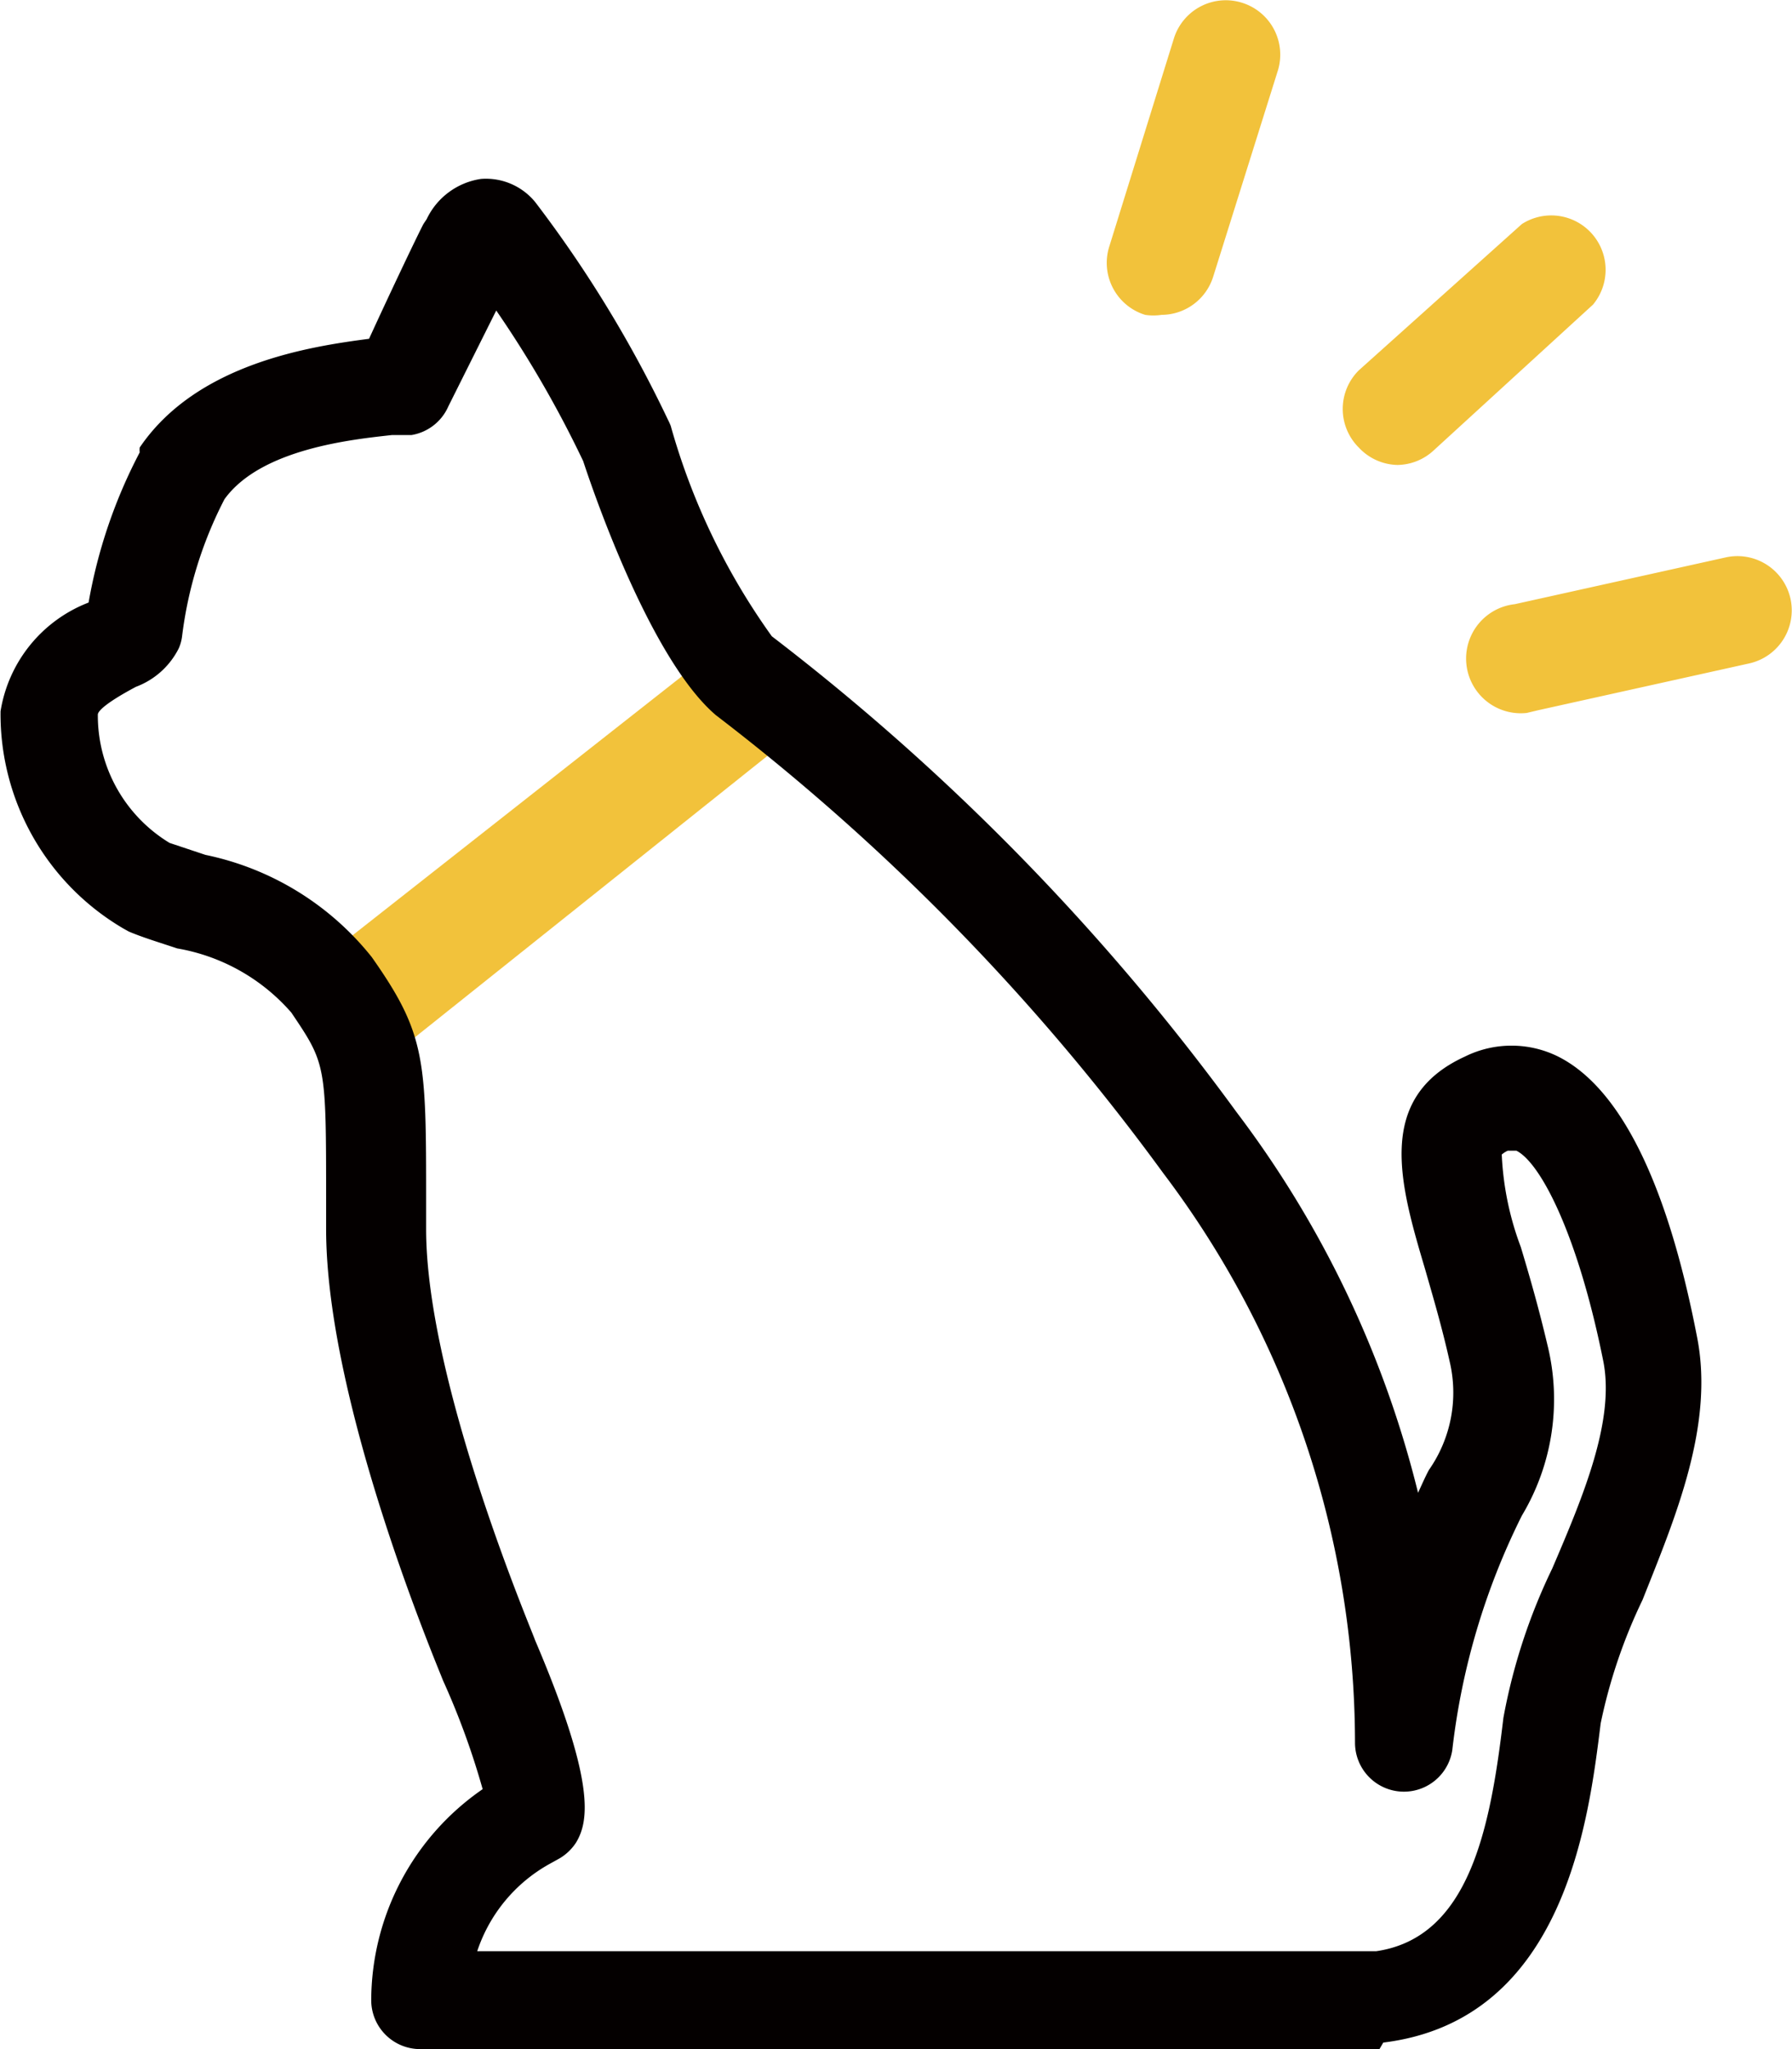
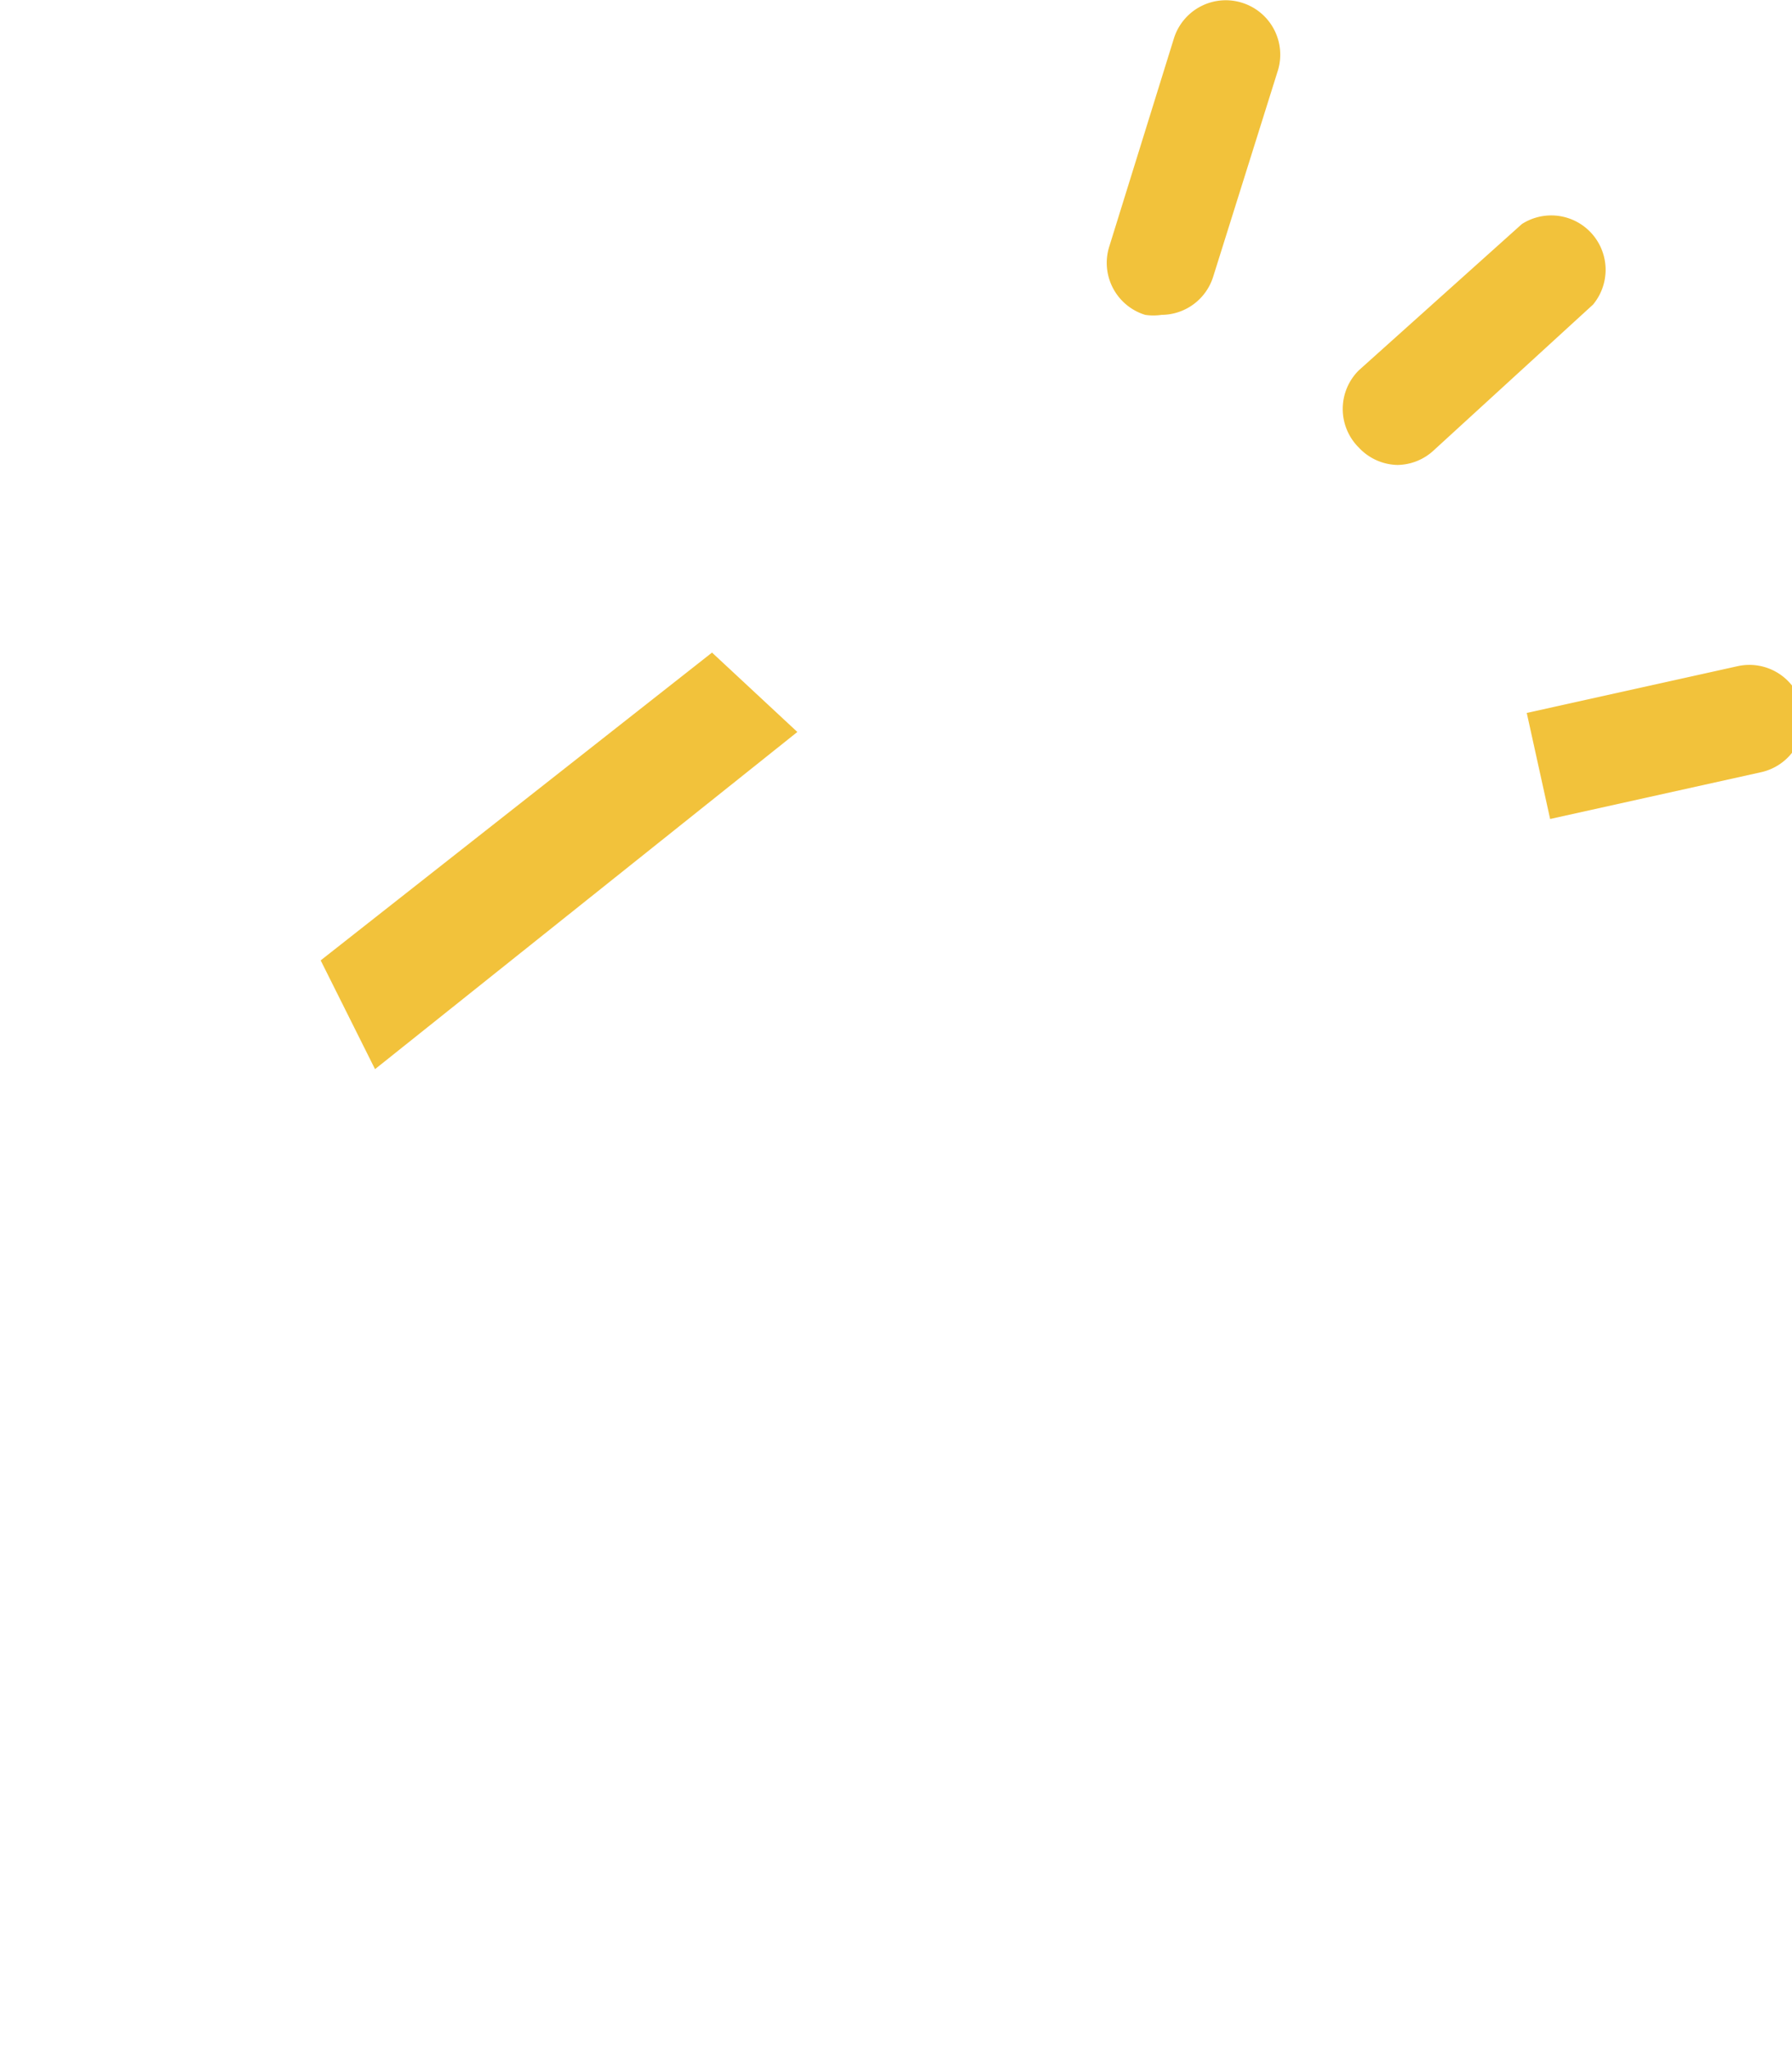
<svg xmlns="http://www.w3.org/2000/svg" viewBox="0 0 32.97 37.68" width="32.97px" height="37.68px">
  <defs>
    <style>.a{fill:#f2c23b;}.b{fill:#040000;}</style>
  </defs>
  <path class="a" d="M13.1,12,5.9,17.66l1,2,7.77-6.2Z" />
-   <path class="b" d="M25.38,37.68H7.73a.9.9,0,0,1-.9-.9h0A4.73,4.73,0,0,1,8.88,32.9a14.09,14.09,0,0,0-.73-2C8.06,30.66,6,25.81,6,22.6v-.5c0-2.53,0-2.53-.64-3.48a3.59,3.59,0,0,0-2.1-1.18c-.33-.11-.63-.2-.89-.31l-.09-.05a4.57,4.57,0,0,1-2.27-4,2.58,2.58,0,0,1,1.62-2,9.39,9.39,0,0,1,.94-2.76.41.41,0,0,1,0-.09c1.05-1.55,3.15-1.86,4.22-2,.32-.7.84-1.8,1-2.11l.06-.09a1.32,1.32,0,0,1,1-.74,1.17,1.17,0,0,1,1,.43,22.51,22.51,0,0,1,2.44,4,1.17,1.17,0,0,1,.05.11,12.34,12.34,0,0,0,1.86,3.87,42.73,42.73,0,0,1,8.55,8.75,19.17,19.17,0,0,1,3.34,7c.07-.15.13-.29.2-.42a2.48,2.48,0,0,0,.38-2c-.14-.63-.31-1.2-.45-1.69-.46-1.55-.93-3.15.73-3.91a1.93,1.93,0,0,1,1.72,0c1.13.57,2,2.3,2.55,5.14.33,1.63-.4,3.34-1,4.85a9.79,9.79,0,0,0-.77,2.27c-.22,1.77-.66,5.46-4,5.87Zm-16.6-1.8H25.32c1.71-.25,2.1-2.25,2.34-4.29a10.74,10.74,0,0,1,.9-2.75c.57-1.33,1.15-2.71.94-3.8-.47-2.35-1.16-3.66-1.6-3.88,0,0-.06,0-.16,0a.46.46,0,0,0-.11.07,5.5,5.5,0,0,0,.35,1.7c.16.53.33,1.12.49,1.8A4.16,4.16,0,0,1,28,27.87a12.91,12.91,0,0,0-1.28,4.31.9.9,0,0,1-1.79-.13,17.39,17.39,0,0,0-3.53-10.48,41.06,41.06,0,0,0-8.23-8.42c-1.17-1-2.2-3.94-2.44-4.67a20.11,20.11,0,0,0-1.6-2.77L8.25,7.47A.9.9,0,0,1,7.57,8L7.21,8c-.72.08-2.41.25-3.08,1.18a7.46,7.46,0,0,0-.78,2.52.79.79,0,0,1-.06.22,1.45,1.45,0,0,1-.79.71c-.6.32-.7.46-.7.51A2.74,2.74,0,0,0,3.12,15.5l.66.22A5.28,5.28,0,0,1,6.84,17.6c1,1.42,1,1.89,1,4.5v.5c0,2.85,2,7.51,2,7.55,1.11,2.6,1,3.33.76,3.73a.92.92,0,0,1-.3.29l-.18.1A2.87,2.87,0,0,0,8.78,35.88Z" />
  <path class="a" d="M25.71,8.55A1,1,0,0,1,25,8.23,1,1,0,0,1,25,6.81L28,4.12A1,1,0,0,1,29.31,5.6L26.38,8.28A1,1,0,0,1,25.71,8.55Z" />
  <path class="a" d="M21.37,5.79a1,1,0,0,1-.3,0,1,1,0,0,1-.66-1.26L21.6.7A1,1,0,0,1,22.85.05a1,1,0,0,1,.66,1.25L22.32,5.09A1,1,0,0,1,21.37,5.79Z" />
-   <path class="a" d="M28.09,13.11a1,1,0,0,1-.22-2l3.88-.86a1,1,0,0,1,1.19.75,1,1,0,0,1-.76,1.2l-3.88.86Z" />
+   <path class="a" d="M28.09,13.11l3.88-.86a1,1,0,0,1,1.19.75,1,1,0,0,1-.76,1.2l-3.88.86Z" />
</svg>